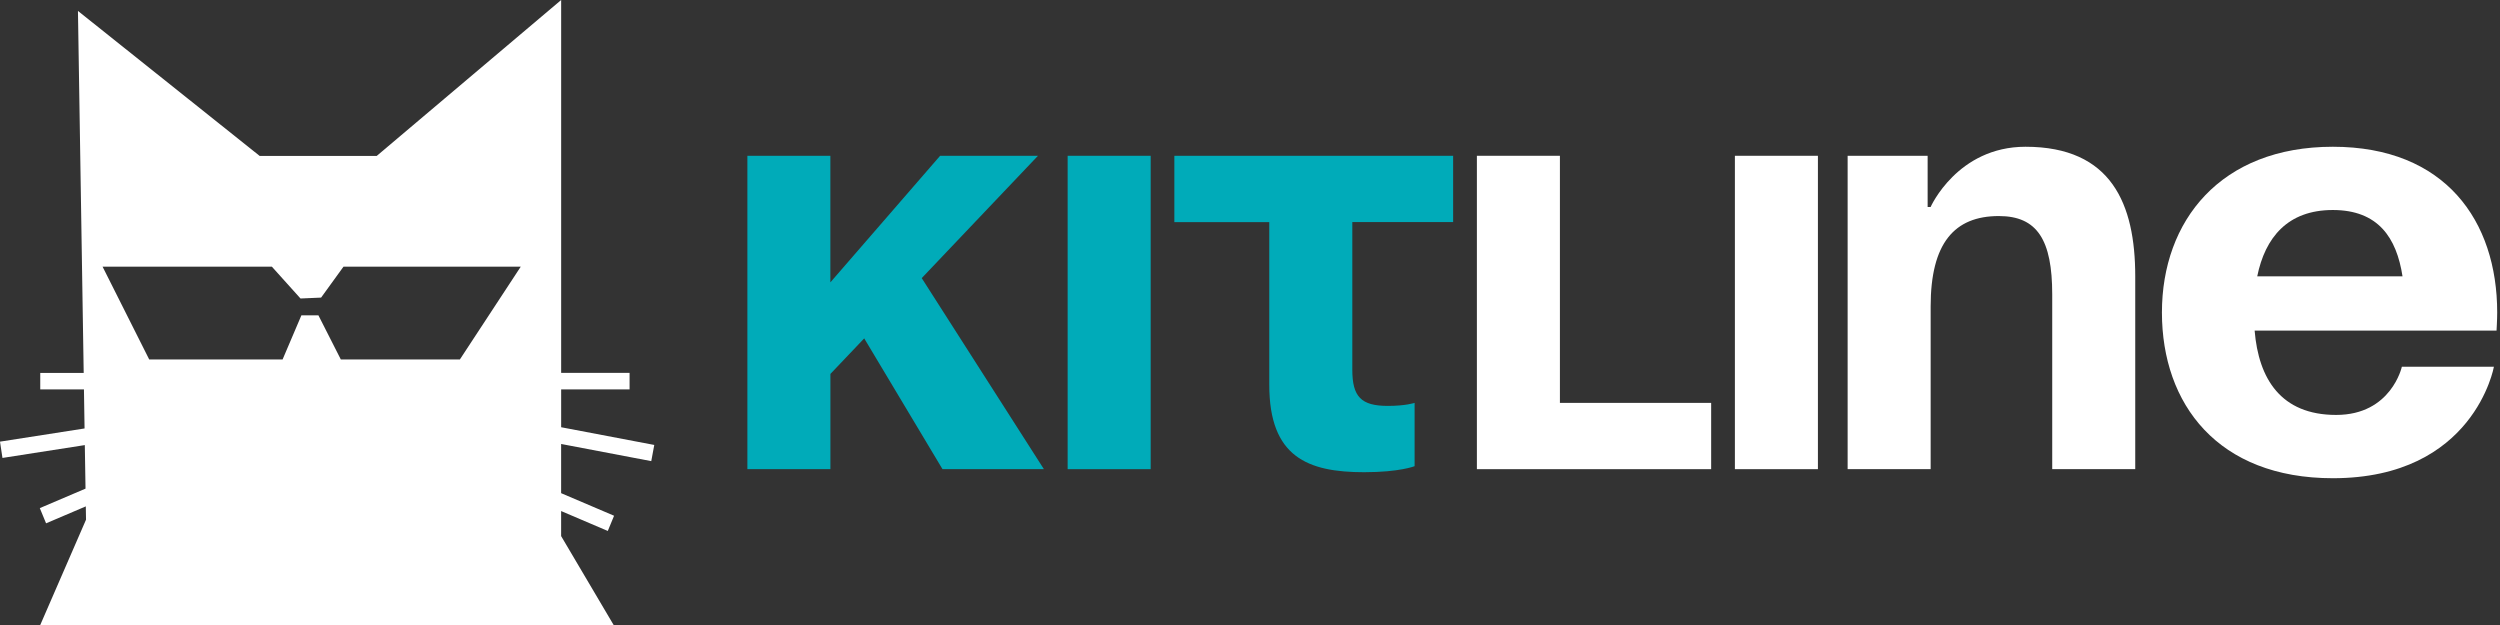
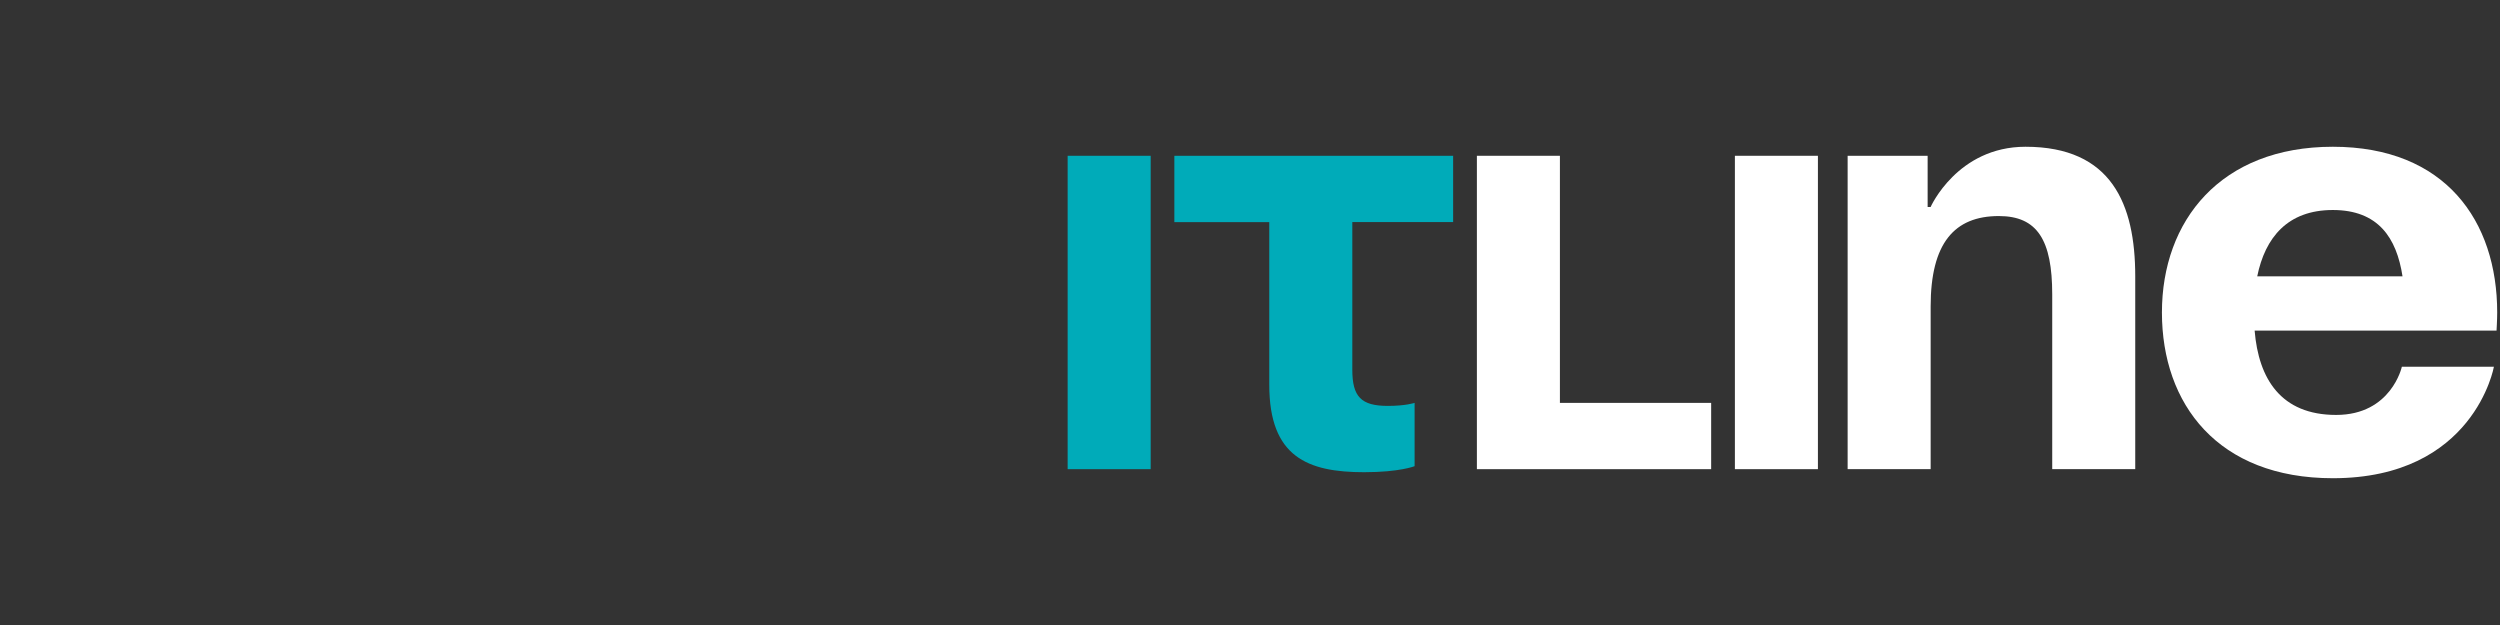
<svg xmlns="http://www.w3.org/2000/svg" width="188" height="47" viewBox="0 0 188 47" fill="none">
  <rect x="0" y="0" width="188" height="47" fill="#333333" stroke="none" />
-   <path d="M48.975 34.679L49.201 33.46L42.199 32.128V29.282H47.344V28.041H42.199V0L28.331 11.724H19.525L5.862 0.822L6.294 28.044H3.027V29.284H6.313L6.359 32.22L0 33.212L0.185 34.437L6.378 33.471L6.431 36.745L2.993 38.21L3.465 39.354L6.452 38.08L6.469 39.08L3.027 46.998H46.145L42.197 40.314V38.431L45.706 39.928L46.178 38.784L42.197 37.086V33.387L48.973 34.677L48.975 34.679ZM34.583 27.031H25.629L23.945 23.713H22.665L21.251 27.031H11.22L7.713 20.053H20.444L22.598 22.447L24.147 22.379L25.831 20.053H39.161L34.583 27.031Z" fill="white" />
-   <path d="M56.201 11.715H62.444V21.233L70.697 11.715H78.055L69.314 20.914L78.502 35.281H70.876L64.989 25.446L62.447 28.119V35.279H56.203V11.715H56.201Z" fill="#00ABB9" />
  <path d="M86.531 35.281H80.287V11.715H86.531V35.281Z" fill="#00ABB9" />
  <path d="M109.276 11.715V16.701H101.694V27.804C101.694 29.843 102.362 30.524 104.371 30.524C105.709 30.524 106.378 30.297 106.378 30.297V35.056C106.378 35.056 105.263 35.51 102.586 35.51C98.349 35.51 95.449 34.377 95.449 28.939V16.703H88.311V11.717H109.274L109.276 11.715Z" fill="#00ABB9" />
  <path d="M128.679 35.281H111.062V11.715H117.305V30.297H128.679V35.283V35.281Z" fill="white" />
  <path d="M136.707 35.281H130.464V11.715H136.707V35.281Z" fill="white" />
  <path d="M138.936 11.715H144.958V15.568H145.181C145.181 15.568 147.188 11.036 152.318 11.036C158.785 11.036 160.57 15.341 160.57 20.779V35.281H154.327V22.139C154.327 18.061 153.212 16.247 150.314 16.247C146.968 16.247 145.185 18.286 145.185 23.045V35.281H138.942V11.715H138.936Z" fill="white" />
  <path d="M175.429 11.036C183.883 11.036 187.789 16.611 187.789 23.499C187.789 24.043 187.74 24.859 187.74 24.859H169.548C169.845 28.485 171.525 31.203 175.677 31.203C179.83 31.203 180.62 27.577 180.62 27.577H187.542C187.542 27.577 186.058 35.962 175.431 35.962C166.78 35.962 162.577 30.387 162.577 23.499C162.577 16.611 166.976 11.036 175.431 11.036H175.429ZM169.744 20.779H180.669C180.224 17.879 178.839 15.793 175.429 15.793C172.018 15.793 170.336 17.877 169.744 20.779Z" fill="white" />
</svg>